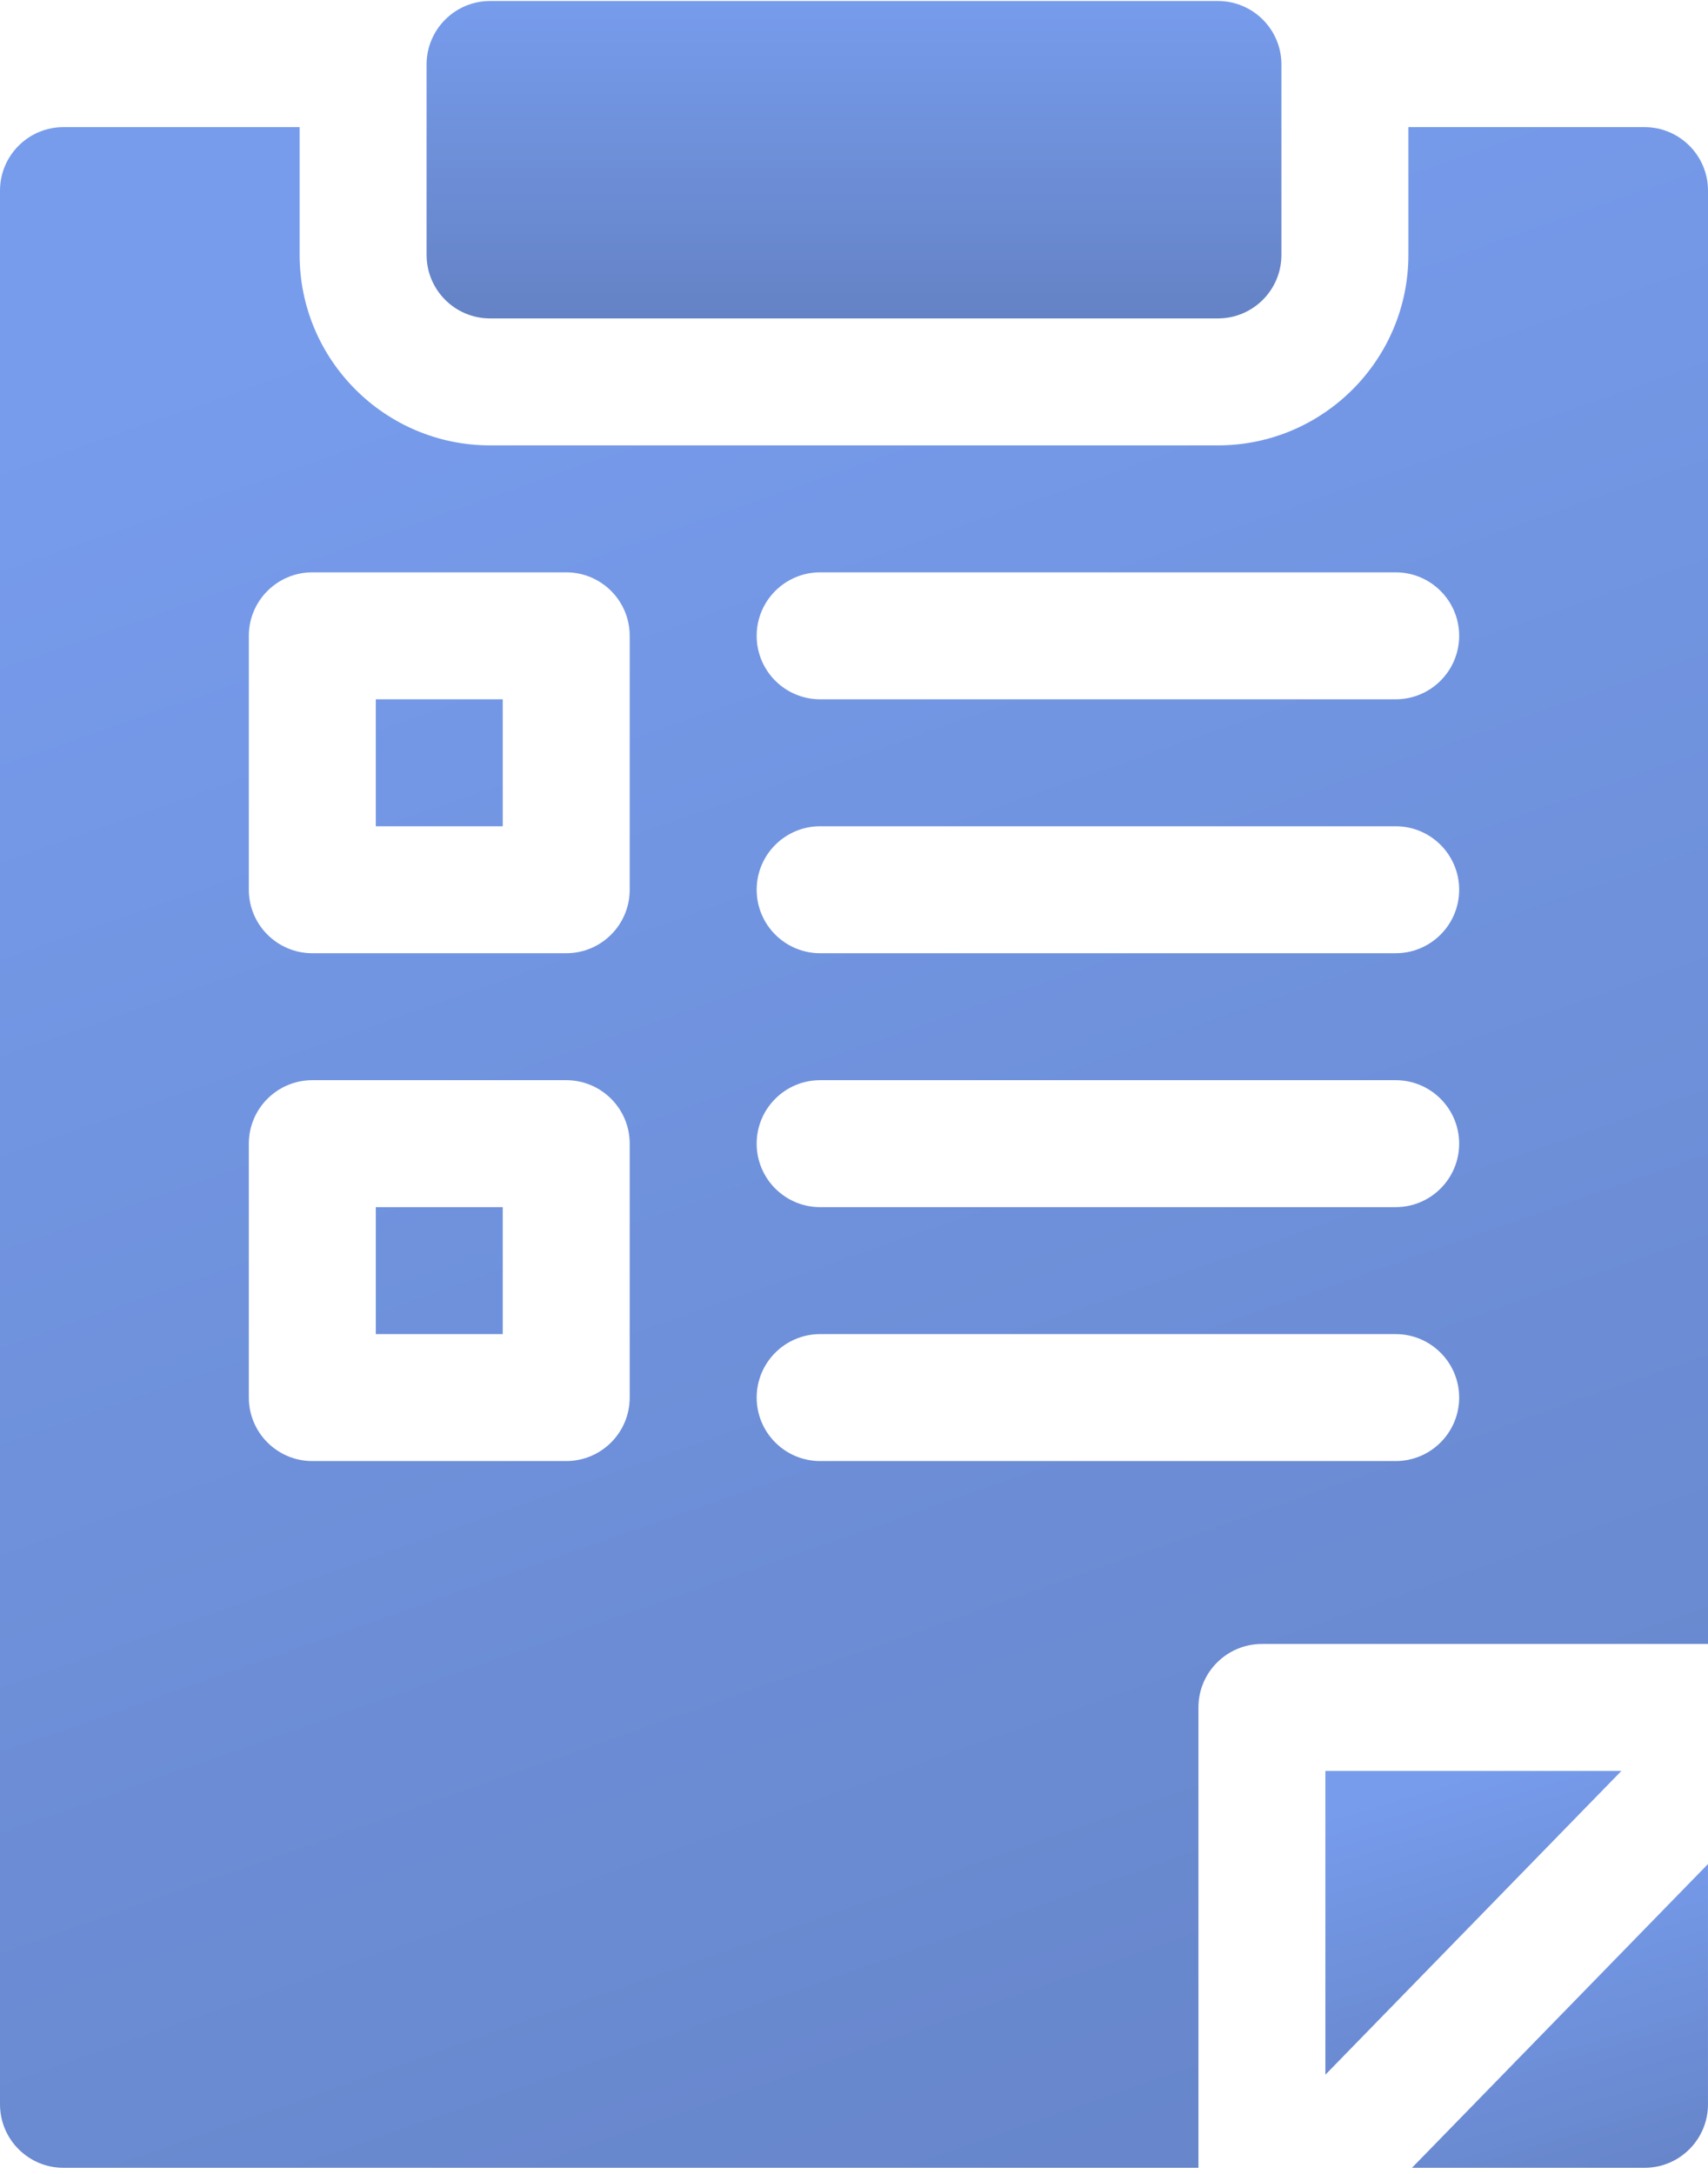
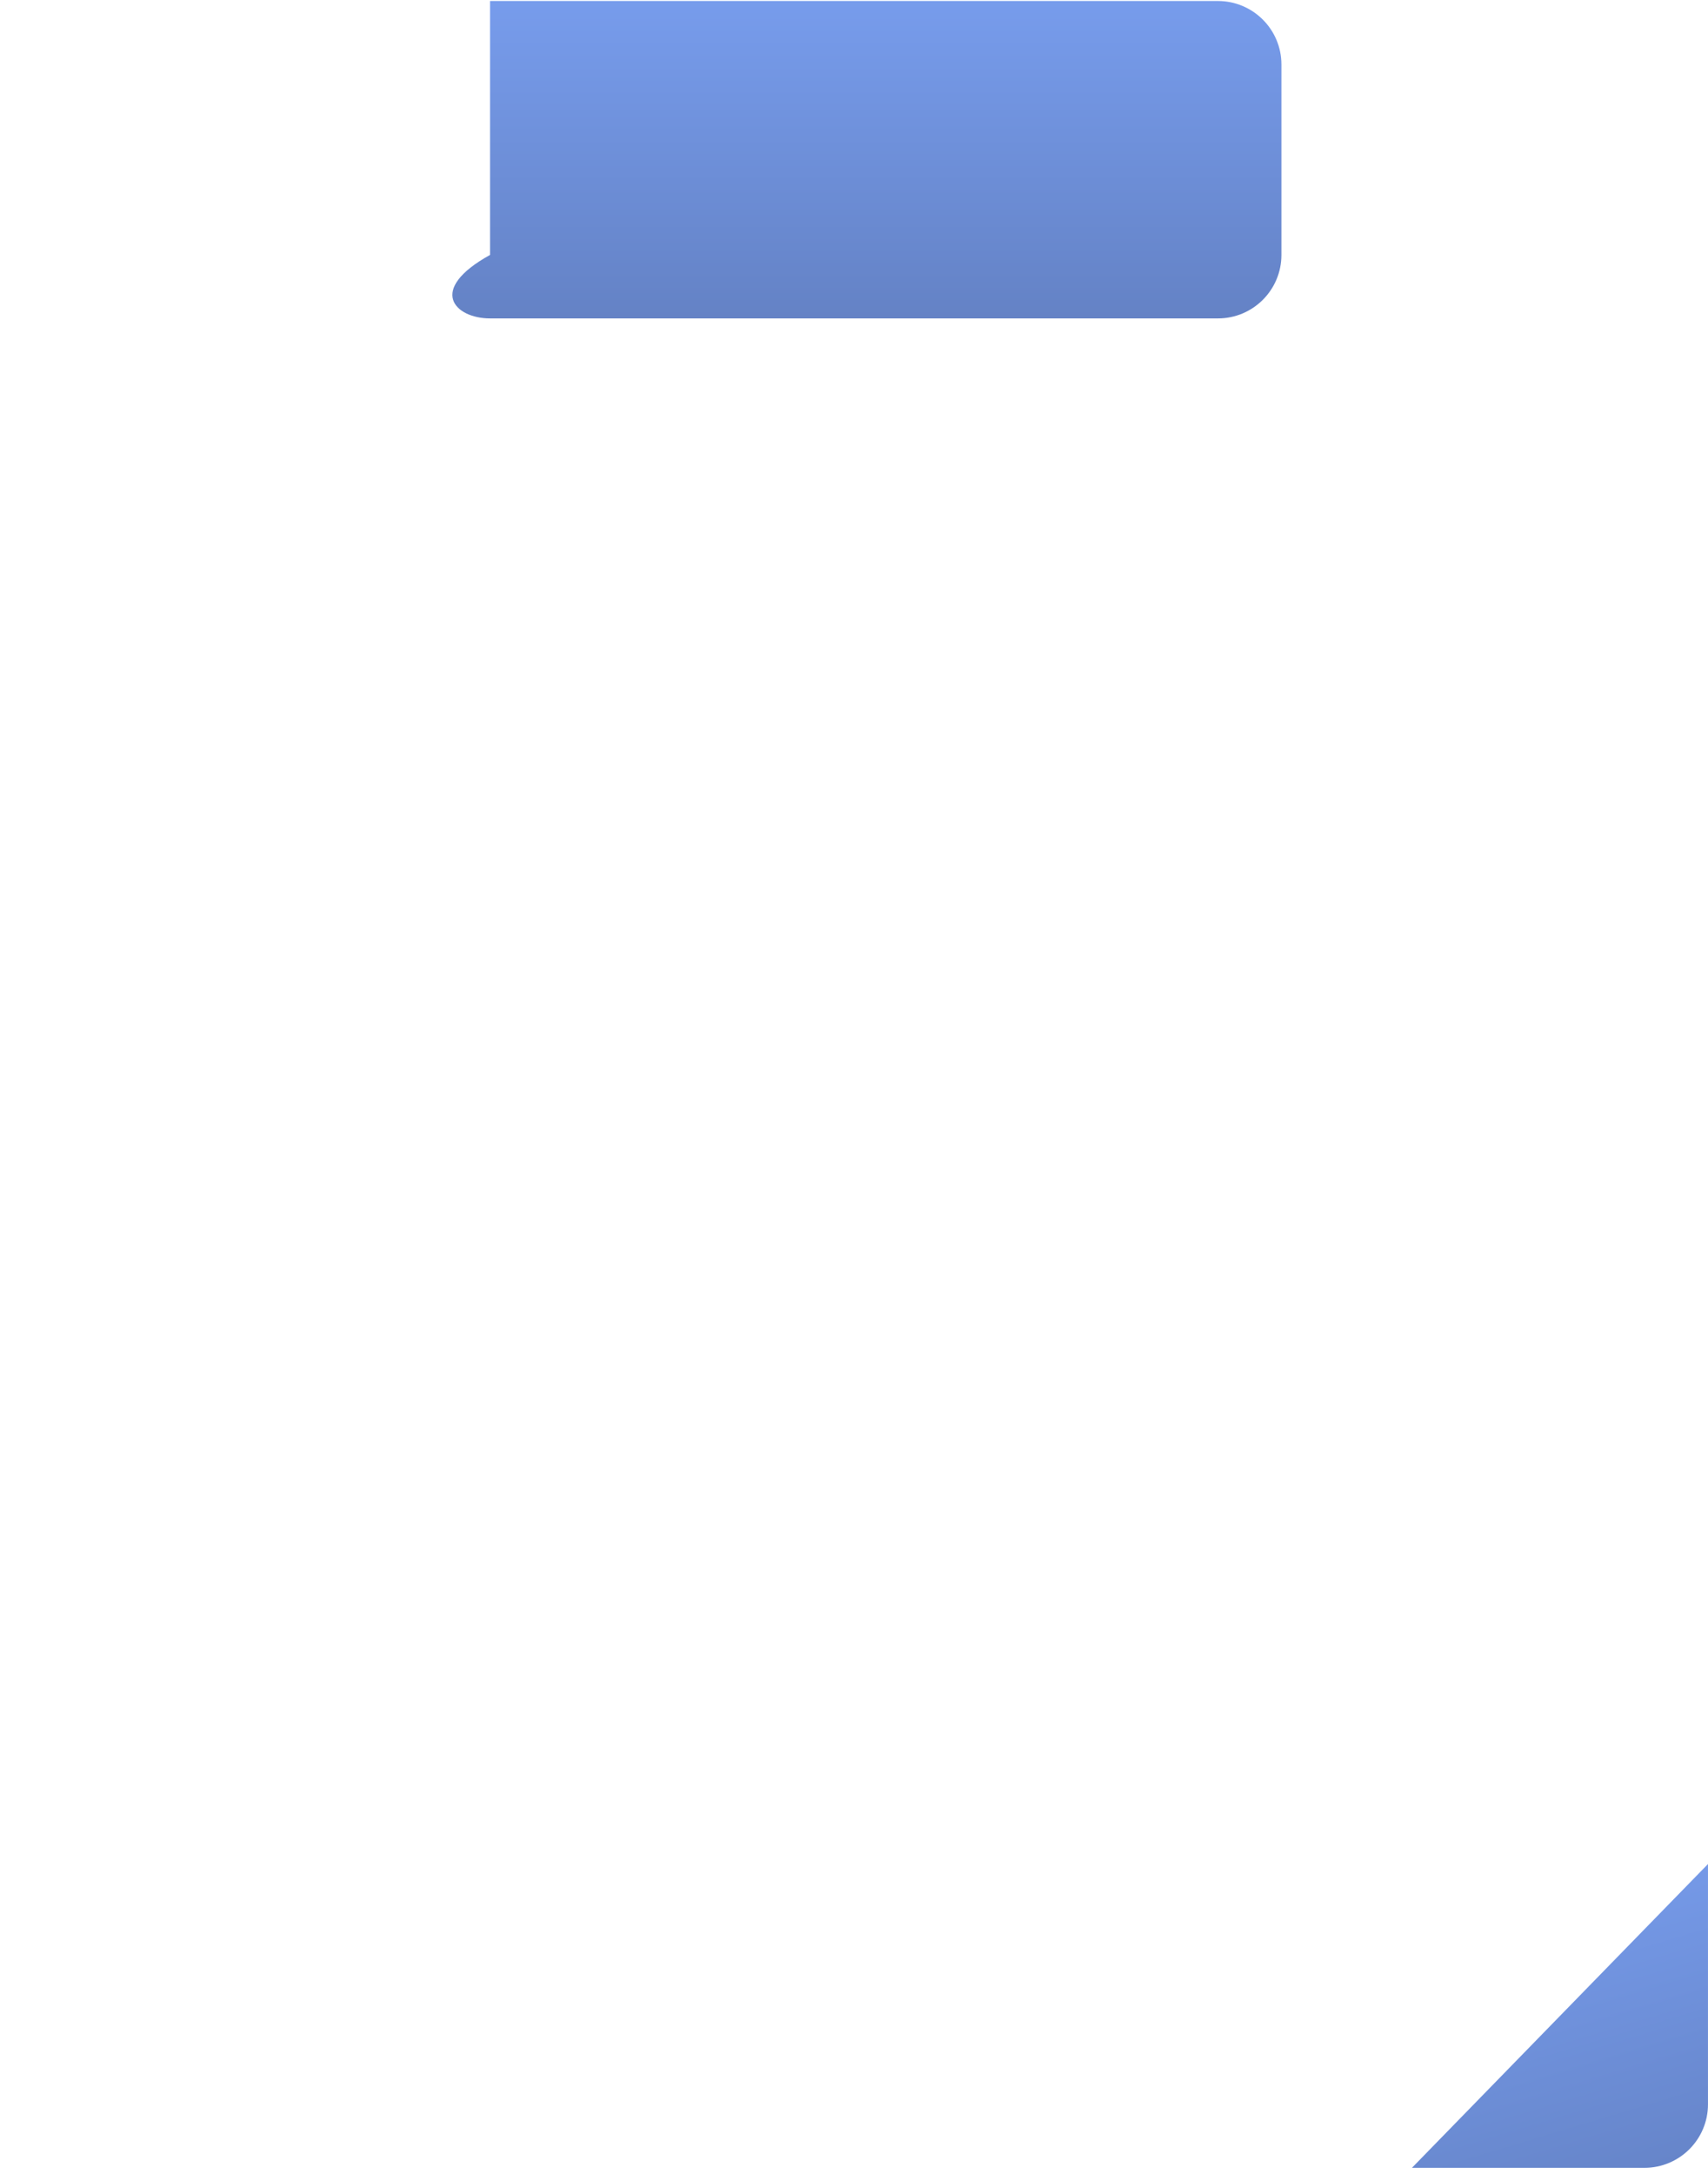
<svg xmlns="http://www.w3.org/2000/svg" width="154" height="196" viewBox="0 0 154 196" fill="none">
  <path d="M153.998 168.064V189.73C153.998 192.891 151.436 195.453 148.275 195.453H127.308L153.998 168.064Z" fill="url(#paint0_linear_193_671)" />
-   <path d="M146.192 159.67L119.501 187.059V159.67H146.192Z" fill="url(#paint1_linear_193_671)" />
-   <path d="M33.883 63.05V74.497H45.33V63.05H33.883ZM33.883 108.838V120.285H45.33V108.838H33.883ZM33.883 63.05V74.497H45.33V63.05H33.883ZM33.883 108.838V120.285H45.33V108.838H33.883ZM148.277 11.462H126.985V22.985C126.985 32.452 119.281 40.156 109.815 40.156H44.185C34.719 40.156 27.015 32.452 27.015 22.985V11.462H5.723C2.564 11.462 0 14.026 0 17.185V189.73C0 192.889 2.564 195.453 5.723 195.453H108.056V153.946C108.056 150.787 110.616 148.223 113.779 148.223H154V17.185C154 14.026 151.436 11.462 148.277 11.462ZM56.777 126.008C56.777 129.167 54.213 131.731 51.053 131.731H28.16C25 131.731 22.436 129.167 22.436 126.008V103.114C22.436 99.955 25 97.391 28.16 97.391H51.053C54.213 97.391 56.777 99.955 56.777 103.114V126.008ZM56.777 80.22C56.777 83.379 54.213 85.944 51.053 85.944H28.16C25 85.944 22.436 83.379 22.436 80.22V57.326C22.436 54.167 25 51.603 28.16 51.603H51.053C54.213 51.603 56.777 54.167 56.777 57.326V80.22ZM125.84 131.731H73.948C70.788 131.731 68.224 129.167 68.224 126.008C68.224 122.849 70.788 120.285 73.948 120.285H125.84C129 120.285 131.564 122.849 131.564 126.008C131.564 129.167 129 131.731 125.84 131.731ZM125.84 108.838H73.948C70.788 108.838 68.224 106.273 68.224 103.114C68.224 99.955 70.788 97.391 73.948 97.391H125.84C129 97.391 131.564 99.955 131.564 103.114C131.564 106.273 129 108.838 125.84 108.838ZM125.84 85.944H73.948C70.788 85.944 68.224 83.379 68.224 80.22C68.224 77.061 70.788 74.497 73.948 74.497H125.84C129 74.497 131.564 77.061 131.564 80.22C131.564 83.379 129 85.944 125.84 85.944ZM125.84 63.05H73.948C70.788 63.05 68.224 60.486 68.224 57.326C68.224 54.167 70.788 51.603 73.948 51.603H125.84C129 51.603 131.564 54.167 131.564 57.326C131.564 60.486 129 63.05 125.84 63.05ZM33.883 120.285H45.33V108.838H33.883V120.285ZM33.883 74.497H45.33V63.05H33.883V74.497ZM33.883 108.838V120.285H45.33V108.838H33.883ZM33.883 108.838V120.285H45.33V108.838H33.883Z" fill="url(#paint2_linear_193_671)" />
-   <path d="M109.815 0.091H44.185C41.026 0.091 38.462 2.655 38.462 5.815V22.985C38.462 26.145 41.026 28.709 44.185 28.709H109.815C112.974 28.709 115.538 26.145 115.538 22.985V5.815C115.538 2.655 112.974 0.091 109.815 0.091Z" fill="url(#paint3_linear_193_671)" />
+   <path d="M109.815 0.091H44.185V22.985C38.462 26.145 41.026 28.709 44.185 28.709H109.815C112.974 28.709 115.538 26.145 115.538 22.985V5.815C115.538 2.655 112.974 0.091 109.815 0.091Z" fill="url(#paint3_linear_193_671)" />
  <defs>
    <linearGradient id="paint0_linear_193_671" x1="140.653" y1="168.064" x2="149.999" y2="199.105" gradientUnits="userSpaceOnUse">
      <stop stop-color="#779CEC" />
      <stop offset="1" stop-color="#6482C5" />
    </linearGradient>
    <linearGradient id="paint1_linear_193_671" x1="132.846" y1="159.67" x2="142.192" y2="190.711" gradientUnits="userSpaceOnUse">
      <stop stop-color="#779CEC" />
      <stop offset="1" stop-color="#6482C5" />
    </linearGradient>
    <linearGradient id="paint2_linear_193_671" x1="77" y1="11.462" x2="148" y2="214" gradientUnits="userSpaceOnUse">
      <stop stop-color="#779CEC" />
      <stop offset="1" stop-color="#6482C5" />
    </linearGradient>
    <linearGradient id="paint3_linear_193_671" x1="77" y1="0.091" x2="77" y2="28.709" gradientUnits="userSpaceOnUse">
      <stop stop-color="#779CEC" />
      <stop offset="1" stop-color="#6482C5" />
    </linearGradient>
  </defs>
</svg>